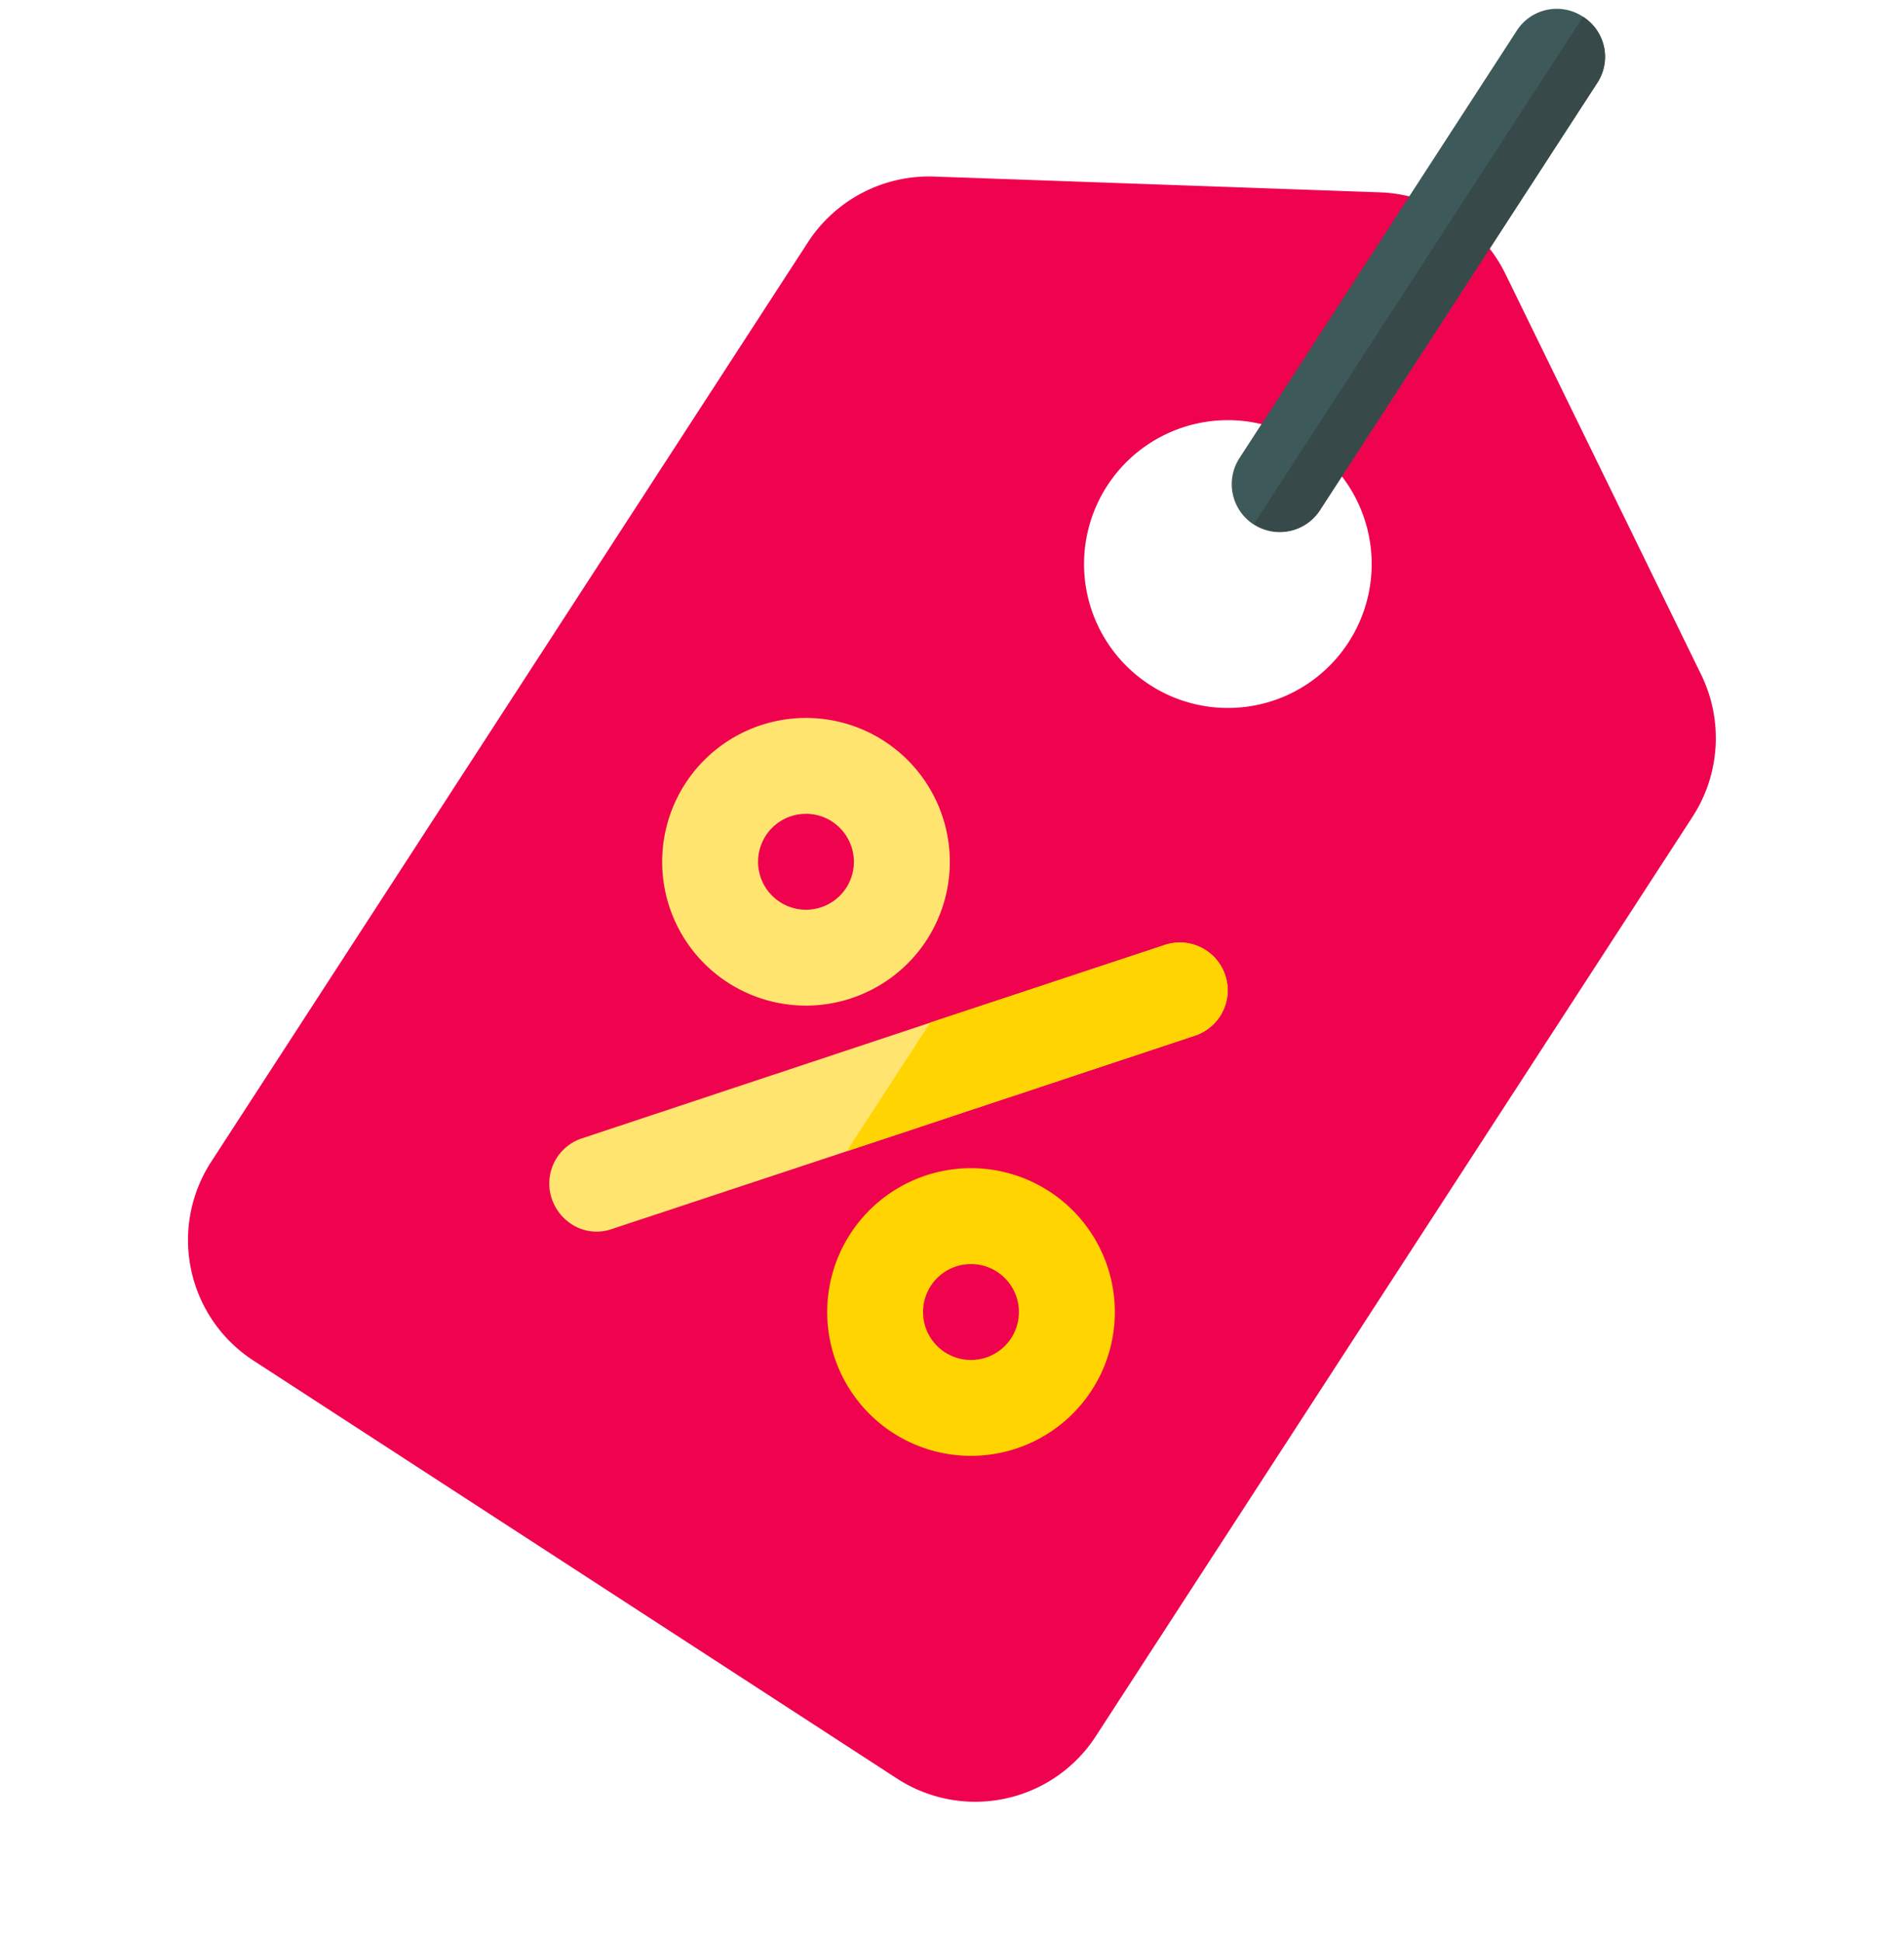
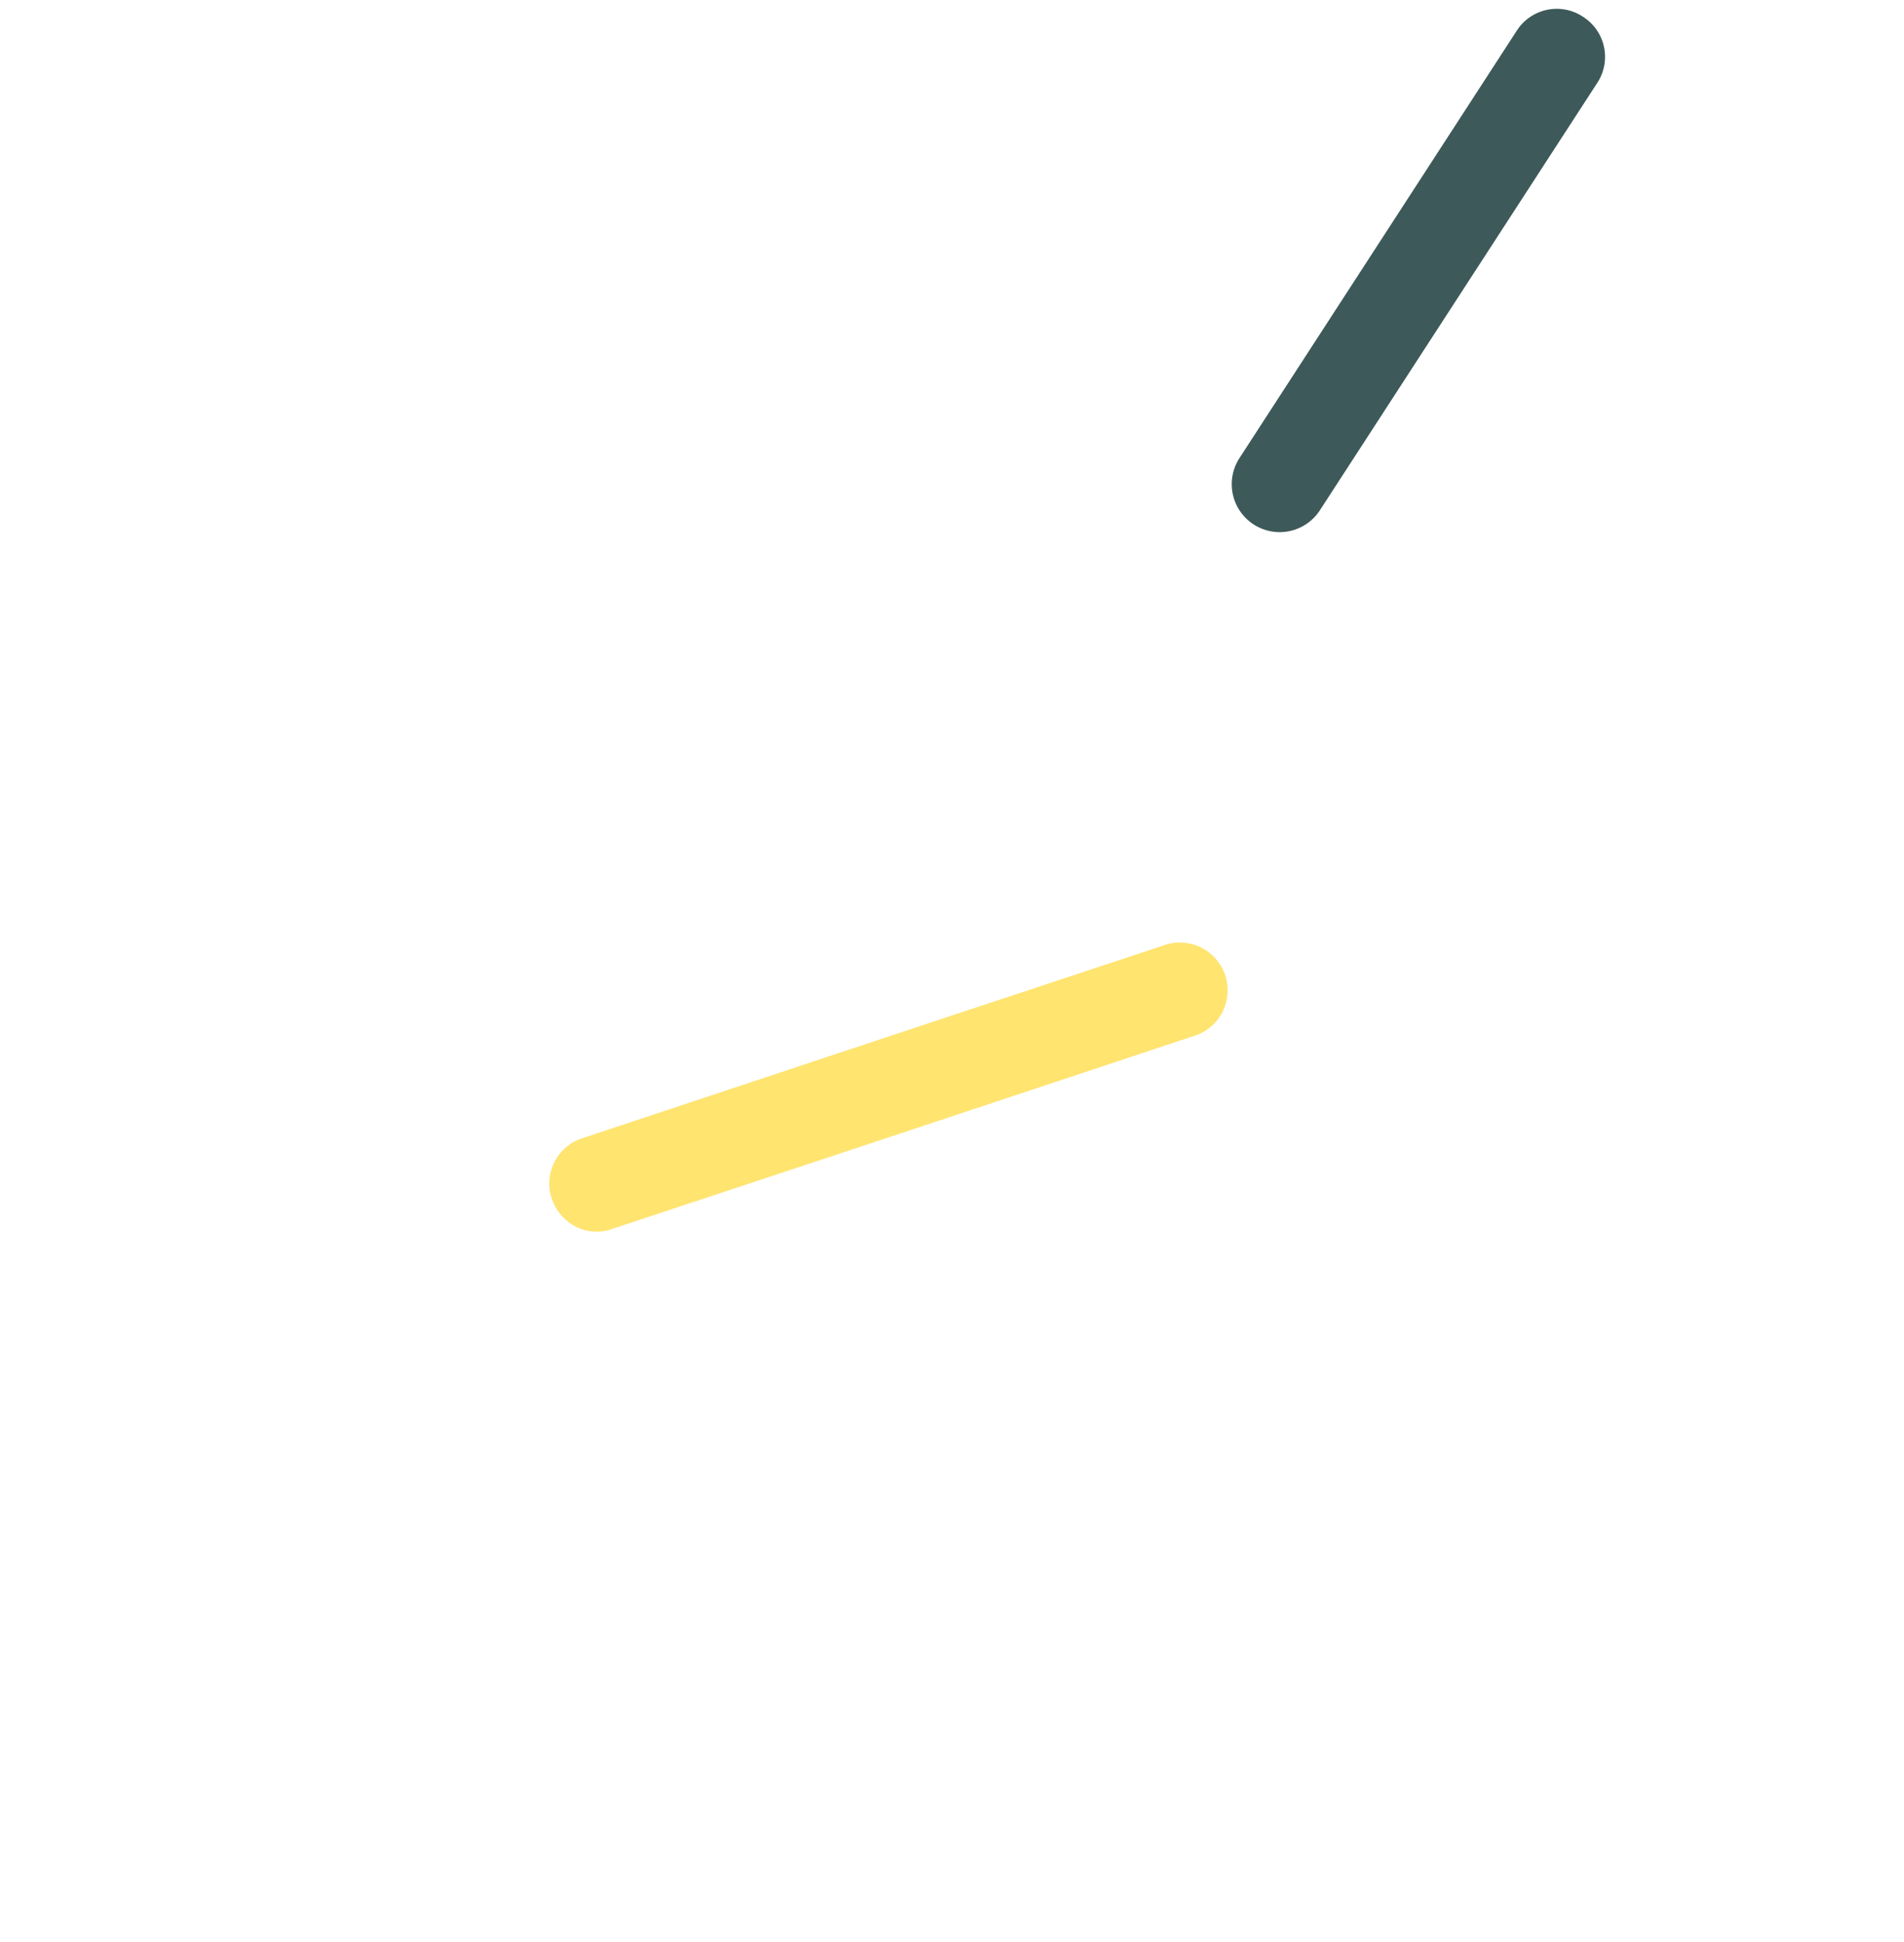
<svg xmlns="http://www.w3.org/2000/svg" width="53.614" height="54.656" viewBox="0 0 53.614 54.656">
  <g id="tag" transform="matrix(0.978, -0.208, 0.208, 0.978, -0.183, 9.581)">
-     <path id="Path_998" data-name="Path 998" d="M45.083,28.1,42.028,15.879a4.095,4.095,0,0,0-2.94-2.94L26.868,9.884a4.068,4.068,0,0,0-3.857,1.069L1.189,32.776a4.045,4.045,0,0,0,0,5.728L16.463,53.778a4.045,4.045,0,0,0,5.728,0L44.014,31.955A4.068,4.068,0,0,0,45.083,28.1ZM29.828,25.139a4.05,4.05,0,1,1,5.728,0A4.045,4.045,0,0,1,29.828,25.139Z" transform="translate(0 -8.885)" fill="#f0034e" />
-     <path id="Path_1000" data-name="Path 1000" d="M170.936,174.349a4.05,4.05,0,1,1,5.728,0A4.055,4.055,0,0,1,170.936,174.349Zm3.819-3.819a1.35,1.35,0,1,0,0,1.909A1.351,1.351,0,0,0,174.754,170.531Z" transform="translate(-154.473 -152.367)" fill="#ffe470" />
-     <path id="Path_1001" data-name="Path 1001" d="M192.149,322.842a4.05,4.05,0,1,1,5.728,0A4.055,4.055,0,0,1,192.149,322.842Zm3.818-3.819a1.35,1.35,0,1,0,0,1.909A1.351,1.351,0,0,0,195.967,319.023Z" transform="translate(-173.777 -287.495)" fill="#ffd400" />
    <path id="Path_1002" data-name="Path 1002" d="M133.592,263.772l-10.272,1.145-6.912.764a1.29,1.29,0,0,1-1.107-.382,1.378,1.378,0,0,1-.382-.8,1.338,1.338,0,0,1,1.184-1.489l10.272-1.145,6.912-.764a1.345,1.345,0,0,1,.306,2.673Z" transform="translate(-104.567 -237.589)" fill="#ffe470" />
-     <path id="Path_1003" data-name="Path 1003" d="M218.639,263.771l-10.272,1.145,3.055-3.055,6.912-.764a1.345,1.345,0,1,1,.305,2.673Z" transform="translate(-189.613 -237.588)" fill="#ffd400" />
    <path id="Path_1004" data-name="Path 1004" d="M381.811,2.31,371.685,12.436a1.35,1.35,0,1,1-1.909-1.909L379.9.4a1.337,1.337,0,0,1,1.909,0A1.337,1.337,0,0,1,381.811,2.31Z" transform="translate(-336.13 0)" fill="#3e5959" />
-     <path id="Path_1005" data-name="Path 1005" d="M373.829,16.49,385.864,4.455a1.337,1.337,0,0,1,0,1.909L375.738,16.49A1.337,1.337,0,0,1,373.829,16.49Z" transform="translate(-340.183 -4.054)" fill="#384949" />
  </g>
</svg>